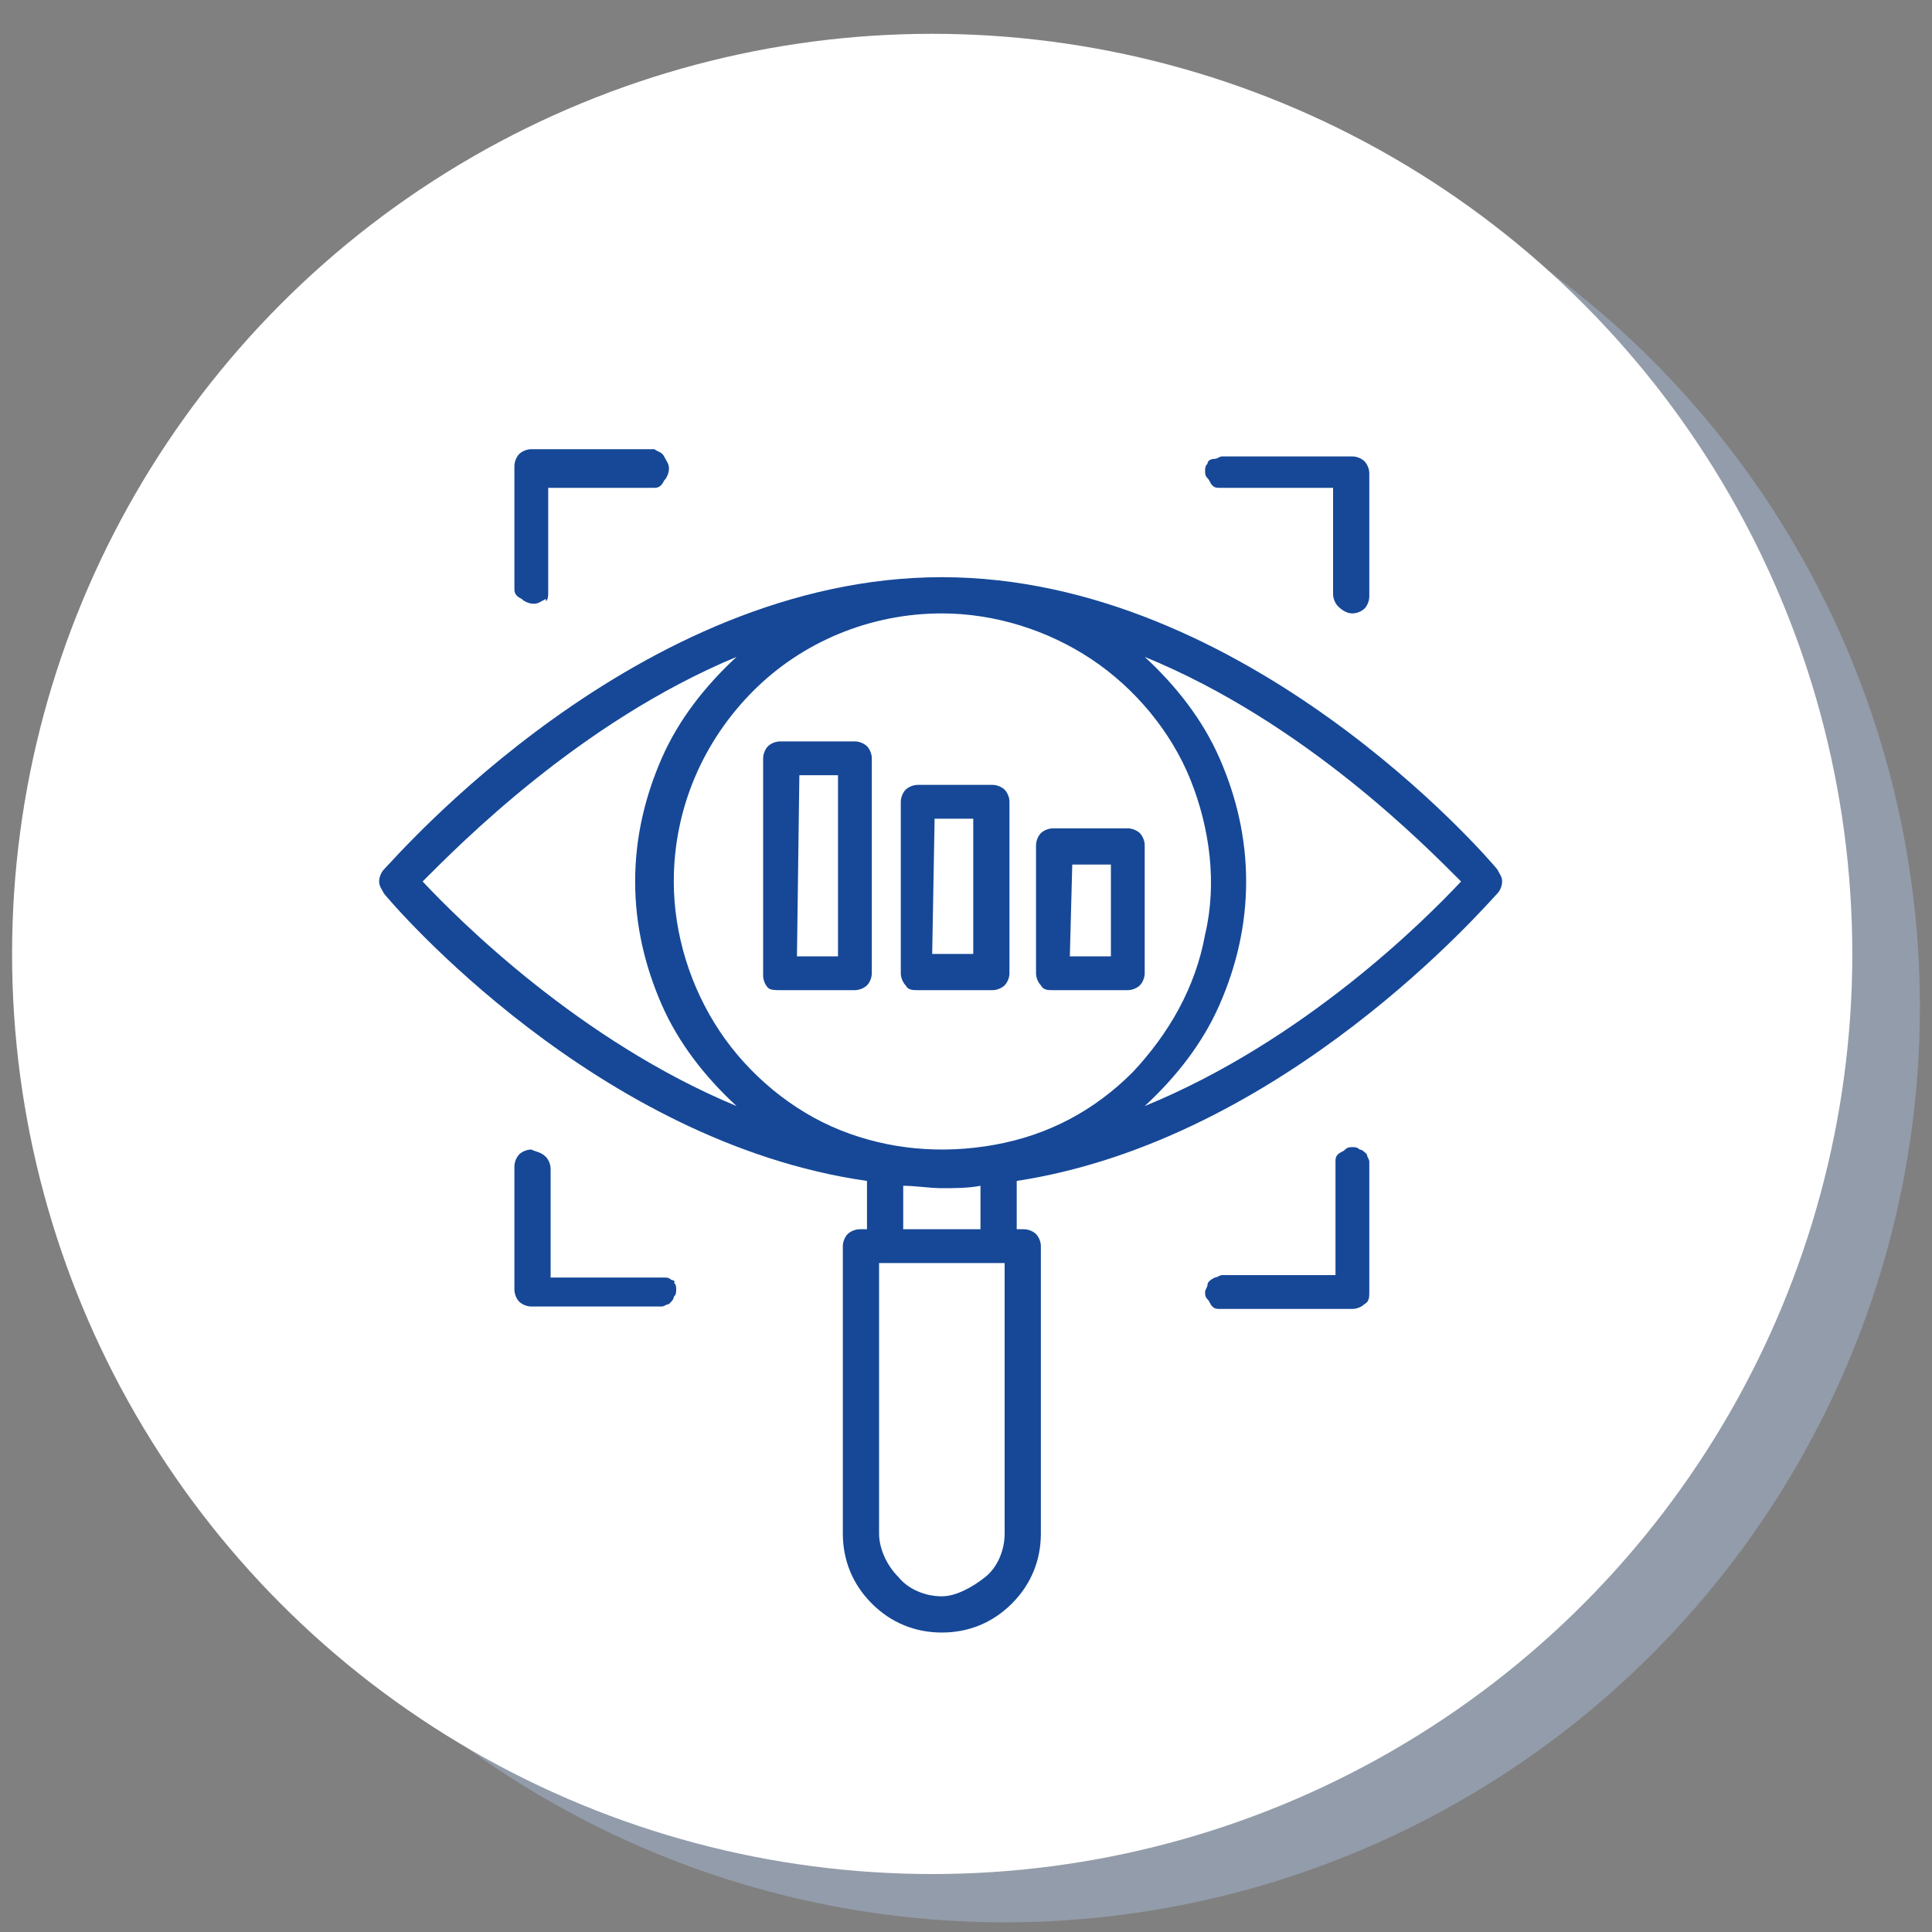
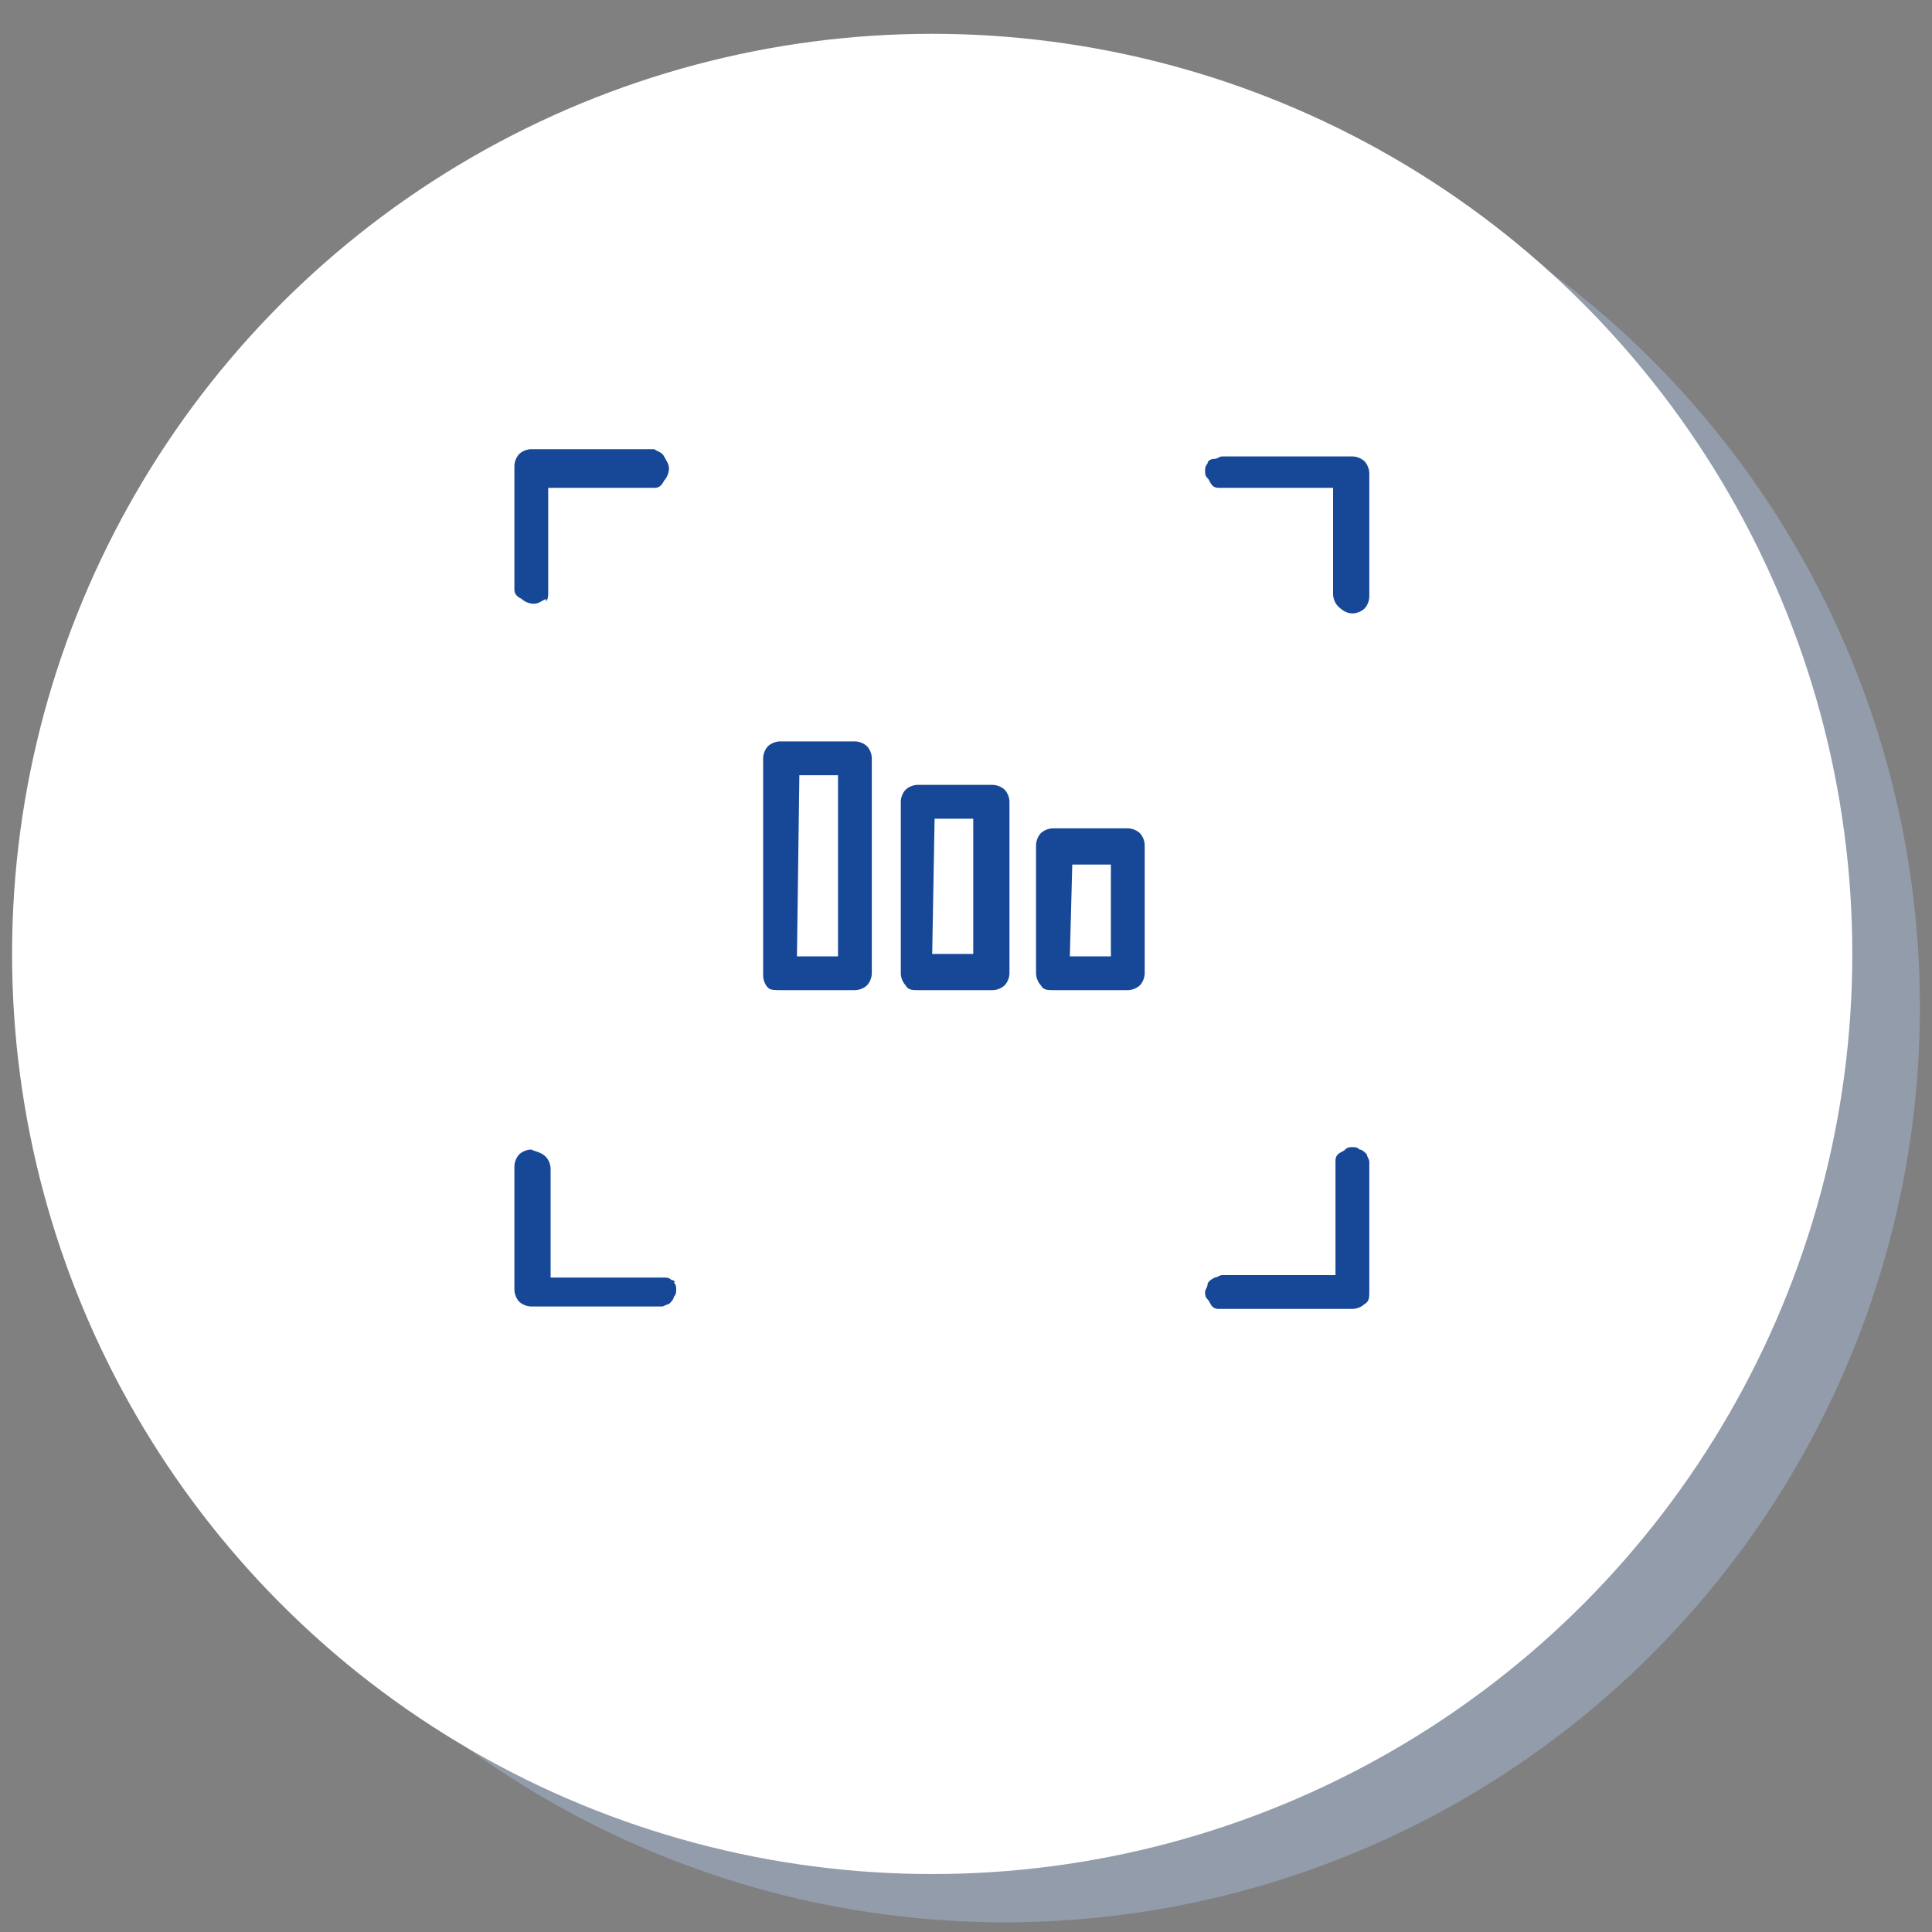
<svg xmlns="http://www.w3.org/2000/svg" version="1.1" id="Layer_1" x="0px" y="0px" viewBox="0 0 80 80" style="enable-background:new 0 0 80 80;" xml:space="preserve">
  <rect x="0" y="0" width="80" height="80" fill="#808080" stroke="none" />
  <style type="text/css"> .st0{fill:#AFC6E8;fill-opacity:0.4;} .st1{fill:#FFFFFF;} .st2{fill:#164897;} </style>
  <g>
    <circle class="st0" cx="41.6" cy="41.7" r="37.9" />
    <circle class="st1" cx="38.6" cy="39.5" r="38.1" />
  </g>
  <g>
-     <path class="st2" d="M15.9,36c-0.1,0.1-0.2,0.3-0.2,0.5s0.1,0.3,0.2,0.5c0.4,0.5,8.8,10.3,20,11.9v2h-0.3c-0.2,0-0.4,0.1-0.5,0.2 c-0.1,0.1-0.2,0.3-0.2,0.5v11.9c0,1.1,0.4,2.1,1.2,2.9s1.8,1.2,2.9,1.2c1.1,0,2.1-0.4,2.9-1.2s1.2-1.8,1.2-2.9V51.6 c0-0.2-0.1-0.4-0.2-0.5c-0.1-0.1-0.3-0.2-0.5-0.2h-0.3v-2C53.2,47.2,61.6,37.4,62,37c0.1-0.1,0.2-0.3,0.2-0.5S62.1,36.2,62,36 c-0.4-0.5-10.4-12.1-23-12.1S16.4,35.5,15.9,36z M41.6,63.5c0,0.7-0.3,1.4-0.8,1.8s-1.2,0.8-1.8,0.8c-0.7,0-1.4-0.3-1.8-0.8 c-0.5-0.5-0.8-1.2-0.8-1.8V52.3h5.2C41.6,52.3,41.6,63.5,41.6,63.5z M37.4,50.9v-1.8c0.5,0,1.1,0.1,1.6,0.1s1.1,0,1.6-0.1v1.8H37.4 z M60.5,36.5c-1.5,1.6-6.5,6.6-13.1,9.3c1.3-1.2,2.4-2.6,3.1-4.2s1.1-3.3,1.1-5.1s-0.4-3.5-1.1-5.1c-0.7-1.6-1.8-3-3.1-4.2 C54,29.9,59,35,60.5,36.5z M39,25.4c2.2,0,4.4,0.7,6.2,1.9c1.8,1.2,3.3,3,4.1,5s1.1,4.3,0.6,6.4c-0.4,2.2-1.5,4.1-3,5.7 c-1.6,1.6-3.5,2.6-5.7,3s-4.4,0.2-6.4-0.6s-3.8-2.3-5-4.1s-1.9-4-1.9-6.2c0-3,1.2-5.8,3.3-7.9C33.2,26.6,36,25.4,39,25.4z M30.5,27.2c-1.3,1.2-2.4,2.6-3.1,4.2c-0.7,1.6-1.1,3.3-1.1,5.1s0.4,3.5,1.1,5.1s1.8,3,3.1,4.2c-6.5-2.7-11.5-7.7-13-9.3 C19,35,24,29.9,30.5,27.2z" />
    <path class="st2" d="M56,25.4c0.2,0,0.4-0.1,0.5-0.2s0.2-0.3,0.2-0.5v-5.1c0-0.2-0.1-0.4-0.2-0.5c-0.1-0.1-0.3-0.2-0.5-0.2h-5.1 c-0.1,0-0.2,0-0.3,0S50.4,19,50.3,19c-0.2,0-0.3,0.1-0.3,0.2c-0.1,0.1-0.1,0.2-0.1,0.3c0,0.1,0,0.2,0.1,0.3 c0.1,0.1,0.1,0.2,0.2,0.3c0.1,0.1,0.2,0.1,0.3,0.1s0.2,0,0.3,0h4.4v4.4c0,0.2,0.1,0.4,0.2,0.5C55.6,25.3,55.8,25.4,56,25.4z" />
    <path class="st2" d="M22.7,24.6v-4.4h4.4c0.2,0,0.3-0.1,0.4-0.3c0.1-0.1,0.2-0.3,0.2-0.5s-0.1-0.3-0.2-0.5s-0.3-0.2-0.4-0.3H22 c-0.2,0-0.4,0.1-0.5,0.2s-0.2,0.3-0.2,0.5v5.1c0,0.2,0.1,0.3,0.3,0.4c0.1,0.1,0.3,0.2,0.5,0.2s0.3-0.1,0.5-0.2 C22.6,25,22.7,24.8,22.7,24.6L22.7,24.6z" />
    <path class="st2" d="M22,47.6c-0.2,0-0.4,0.1-0.5,0.2c-0.1,0.1-0.2,0.3-0.2,0.5v5.1c0,0.2,0.1,0.4,0.2,0.5s0.3,0.2,0.5,0.2h5.1 c0.1,0,0.2,0,0.3,0c0.1,0,0.2-0.1,0.3-0.1c0.1-0.1,0.2-0.2,0.2-0.3c0.1-0.1,0.1-0.2,0.1-0.3s0-0.2-0.1-0.3c0.1,0,0-0.1-0.1-0.1 c-0.1-0.1-0.2-0.1-0.3-0.1c-0.1,0-0.2,0-0.3,0h-4.4v-4.5c0-0.2-0.1-0.4-0.2-0.5C22.4,47.7,22.2,47.7,22,47.6z" />
    <path class="st2" d="M56.7,53.5v-5.1c0-0.1,0-0.2,0-0.3s-0.1-0.2-0.1-0.3c-0.1-0.1-0.2-0.2-0.3-0.2c-0.1-0.1-0.2-0.1-0.3-0.1 s-0.2,0-0.3,0.1s-0.2,0.1-0.3,0.2c-0.1,0.1-0.1,0.2-0.1,0.3s0,0.2,0,0.3v4.4h-4.4c-0.1,0-0.2,0-0.3,0s-0.2,0.1-0.3,0.1 C50.1,53,50,53.1,50,53.2s-0.1,0.2-0.1,0.3s0,0.2,0.1,0.3s0.1,0.2,0.2,0.3c0.1,0.1,0.2,0.1,0.3,0.1s0.2,0,0.3,0H56 c0.2,0,0.4-0.1,0.5-0.2C56.7,53.9,56.7,53.7,56.7,53.5z" />
    <path class="st2" d="M43.6,41h3.1c0.2,0,0.4-0.1,0.5-0.2c0.1-0.1,0.2-0.3,0.2-0.5V35c0-0.2-0.1-0.4-0.2-0.5 c-0.1-0.1-0.3-0.2-0.5-0.2h-3.1c-0.2,0-0.4,0.1-0.5,0.2c-0.1,0.1-0.2,0.3-0.2,0.5v5.3c0,0.2,0.1,0.4,0.2,0.5 C43.2,41,43.4,41,43.6,41z M44.4,35.8H46v3.8h-1.7L44.4,35.8z" />
    <path class="st2" d="M38,41h3.1c0.2,0,0.4-0.1,0.5-0.2c0.1-0.1,0.2-0.3,0.2-0.5v-7.1c0-0.2-0.1-0.4-0.2-0.5 c-0.1-0.1-0.3-0.2-0.5-0.2H38c-0.2,0-0.4,0.1-0.5,0.2c-0.1,0.1-0.2,0.3-0.2,0.5v7.1c0,0.2,0.1,0.4,0.2,0.5C37.6,41,37.8,41,38,41z M38.7,33.9h1.6v5.6h-1.7L38.7,33.9z" />
    <path class="st2" d="M32.3,41h3.1c0.2,0,0.4-0.1,0.5-0.2c0.1-0.1,0.2-0.3,0.2-0.5v-8.9c0-0.2-0.1-0.4-0.2-0.5 c-0.1-0.1-0.3-0.2-0.5-0.2h-3.1c-0.2,0-0.4,0.1-0.5,0.2s-0.2,0.3-0.2,0.5v9c0,0.2,0.1,0.4,0.2,0.5S32.1,41,32.3,41z M33.1,32.1h1.6 v7.5H33L33.1,32.1z" />
  </g>
</svg>